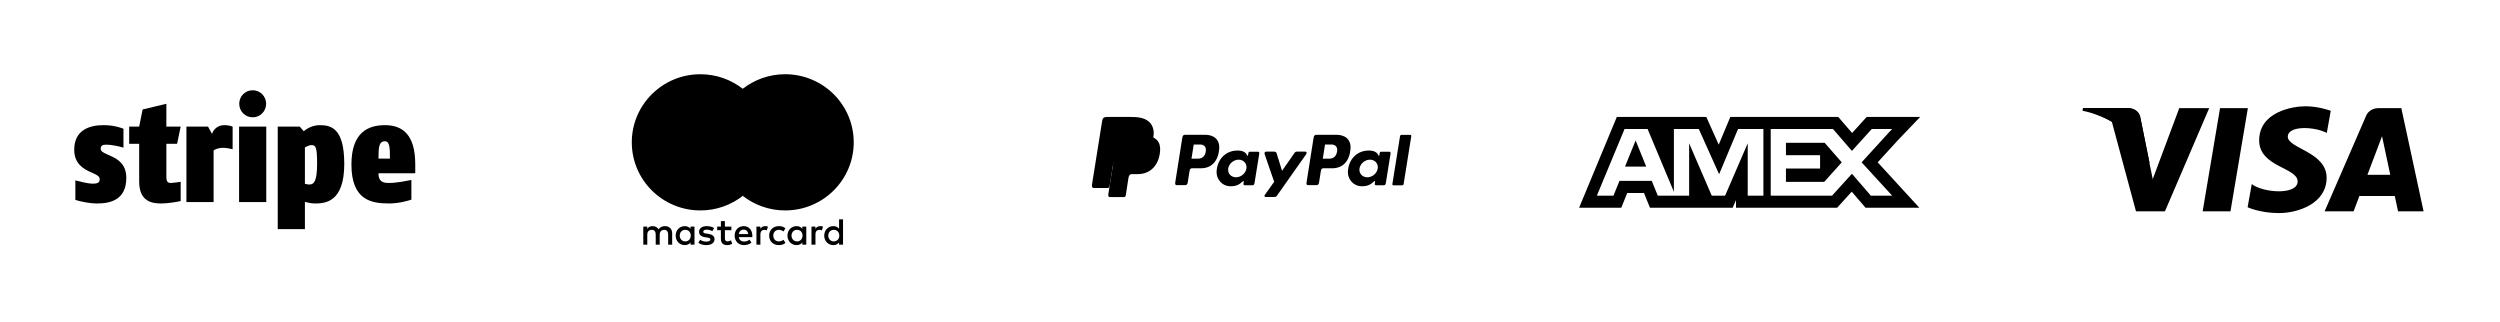
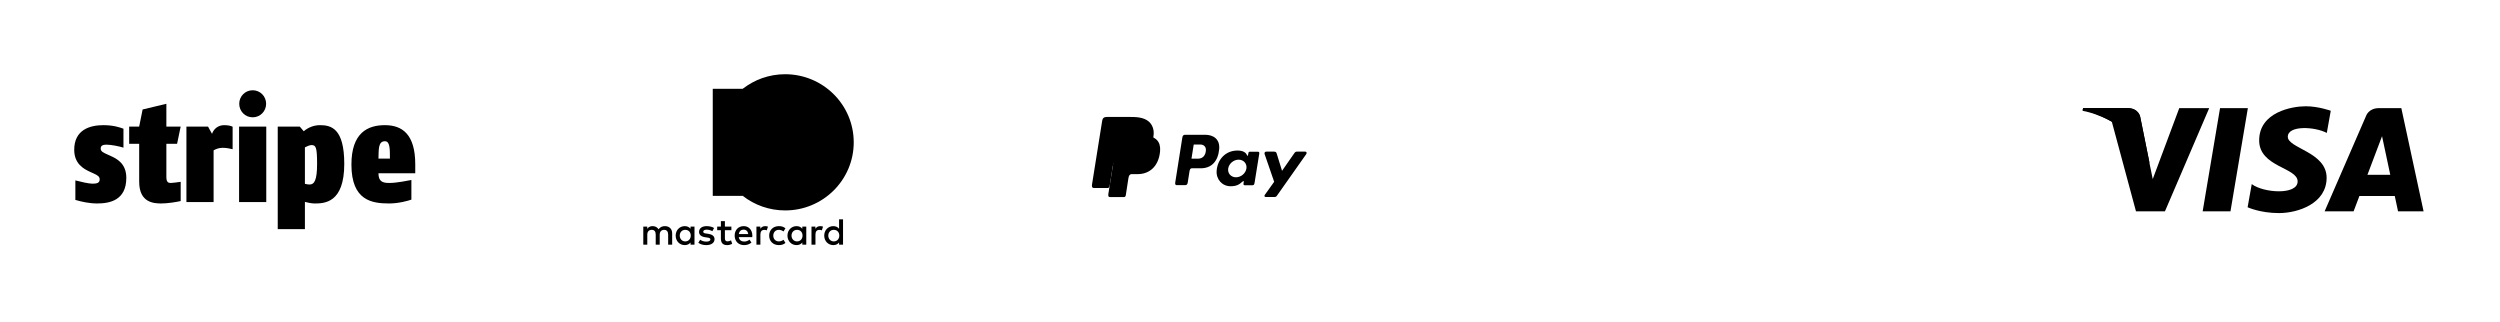
<svg xmlns="http://www.w3.org/2000/svg" width="225" height="29" viewBox="0 0 225 29" fill="none">
  <g filter="url(#filter0_d_1_401)">
    <path d="M200.743 19.017H198.24L199.804 9.731H202.308L200.743 19.017Z" fill="black" />
    <path d="M196.134 9.731L193.747 16.117L193.465 14.742L192.623 10.567C192.623 10.567 192.521 9.731 191.435 9.731H187.49L187.444 9.888C187.444 9.888 188.651 10.13 190.063 10.95L192.238 19.017H194.846L198.828 9.731H196.134Z" fill="black" />
    <path d="M215.824 19.017H218.122L216.119 9.731H214.106C213.177 9.731 212.95 10.423 212.95 10.423L209.217 19.017H211.825L212.347 17.638H215.529L215.823 19.017H215.824ZM213.069 15.732L214.384 12.257L215.124 15.732H213.069H213.069Z" fill="black" />
    <path d="M209.412 11.964L209.769 9.969C209.769 9.969 208.667 9.564 207.518 9.564C206.275 9.564 203.325 10.089 203.325 12.638C203.325 15.038 206.787 15.067 206.787 16.327C206.787 17.587 203.682 17.361 202.657 16.567L202.285 18.652C202.285 18.652 203.402 19.177 205.111 19.177C206.819 19.177 209.396 18.322 209.396 15.998C209.396 13.673 205.902 13.358 205.902 12.309C205.902 11.26 208.34 11.394 209.412 11.964L209.412 11.964Z" fill="black" />
    <path d="M193.479 14.755L192.632 10.559C192.632 10.559 192.53 9.719 191.439 9.719H187.476L187.429 9.973C187.429 9.973 189.334 10.259 191.162 11.688C192.91 13.054 193.479 14.756 193.479 14.756V14.755Z" fill="black" />
  </g>
  <g filter="url(#filter1_d_1_401)">
    <path fill-rule="evenodd" clip-rule="evenodd" d="M100.898 12.223H102.954C104.058 12.223 104.473 12.776 104.409 13.588C104.303 14.929 103.483 15.671 102.397 15.671H101.848C101.699 15.671 101.599 15.768 101.558 16.033L101.322 17.57C101.307 17.669 101.254 17.728 101.175 17.736H99.886C99.765 17.736 99.722 17.644 99.753 17.445L100.541 12.515C100.572 12.317 100.682 12.223 100.899 12.223L100.898 12.223Z" fill="black" />
    <path fill-rule="evenodd" clip-rule="evenodd" d="M108.48 12.131C109.174 12.131 109.814 12.503 109.726 13.431C109.623 14.53 109.023 15.143 108.08 15.146H107.258C107.139 15.146 107.083 15.241 107.052 15.437L106.894 16.438C106.87 16.589 106.791 16.664 106.675 16.664H105.91C105.788 16.664 105.745 16.587 105.773 16.414L106.406 12.402C106.436 12.204 106.513 12.131 106.648 12.131H108.481H108.48ZM107.233 14.279H107.857C108.247 14.265 108.506 13.997 108.532 13.515C108.548 13.217 108.345 13.005 108.022 13.006L107.435 13.009L107.233 14.279ZM111.809 16.356C111.879 16.294 111.949 16.261 111.94 16.338L111.915 16.524C111.902 16.621 111.941 16.673 112.032 16.673H112.712C112.826 16.673 112.883 16.628 112.911 16.452L113.33 13.85C113.351 13.719 113.319 13.656 113.218 13.656H112.47C112.403 13.656 112.371 13.694 112.352 13.795L112.325 13.956C112.31 14.039 112.272 14.053 112.235 13.97C112.109 13.673 111.785 13.539 111.331 13.549C110.282 13.569 109.574 14.358 109.498 15.368C109.439 16.149 110.005 16.762 110.752 16.762C111.292 16.762 111.535 16.603 111.808 16.358L111.809 16.356ZM111.239 15.956C110.787 15.956 110.472 15.599 110.538 15.163C110.604 14.727 111.026 14.37 111.477 14.37C111.927 14.37 112.243 14.727 112.178 15.163C112.112 15.6 111.691 15.956 111.239 15.956ZM114.662 13.646H113.974C113.831 13.646 113.774 13.75 113.819 13.88L114.675 16.361L113.831 17.541C113.761 17.64 113.815 17.73 113.915 17.73H114.691C114.807 17.73 114.863 17.7 114.921 17.618L117.555 13.88C117.636 13.766 117.598 13.645 117.465 13.645H116.732C116.606 13.645 116.555 13.694 116.483 13.797L115.384 15.374L114.895 13.794C114.865 13.697 114.793 13.646 114.661 13.646H114.662Z" fill="black" />
-     <path fill-rule="evenodd" clip-rule="evenodd" d="M120.298 12.131C120.991 12.131 121.632 12.503 121.544 13.431C121.44 14.53 120.841 15.143 119.898 15.146H119.076C118.957 15.146 118.901 15.241 118.87 15.437L118.712 16.438C118.688 16.589 118.609 16.664 118.493 16.664H117.728C117.606 16.664 117.563 16.587 117.59 16.414L118.223 12.402C118.254 12.204 118.331 12.131 118.466 12.131H120.299H120.298ZM119.05 14.279H119.674C120.064 14.265 120.323 13.997 120.349 13.515C120.365 13.217 120.162 13.005 119.839 13.006L119.252 13.009L119.05 14.279ZM123.625 16.356C123.695 16.294 123.766 16.261 123.757 16.338L123.732 16.524C123.718 16.621 123.758 16.673 123.85 16.673H124.53C124.644 16.673 124.7 16.628 124.728 16.452L125.147 13.85C125.169 13.719 125.137 13.656 125.036 13.656H124.288C124.221 13.656 124.188 13.694 124.17 13.795L124.142 13.956C124.128 14.039 124.09 14.053 124.053 13.97C123.926 13.673 123.602 13.539 123.149 13.549C122.099 13.569 121.391 14.358 121.316 15.368C121.257 16.149 121.823 16.762 122.569 16.762C123.11 16.762 123.353 16.603 123.625 16.358V16.356ZM123.057 15.956C122.605 15.956 122.29 15.599 122.355 15.163C122.422 14.727 122.844 14.37 123.294 14.37C123.745 14.37 124.061 14.727 123.996 15.163C123.929 15.6 123.508 15.956 123.057 15.956ZM126.195 16.678H125.409C125.347 16.678 125.304 16.63 125.313 16.571L126.004 12.248C126.014 12.189 126.072 12.141 126.134 12.141H126.92C126.982 12.141 127.025 12.189 127.016 12.248L126.325 16.571C126.316 16.63 126.257 16.678 126.195 16.678Z" fill="black" />
    <path fill-rule="evenodd" clip-rule="evenodd" d="M99.612 10.525H101.67C102.25 10.525 102.937 10.544 103.398 10.946C103.705 11.214 103.866 11.641 103.829 12.099C103.703 13.654 102.763 14.524 101.503 14.524H100.488C100.315 14.524 100.2 14.637 100.152 14.944L99.869 16.726C99.851 16.842 99.8 16.91 99.708 16.918H98.438C98.297 16.918 98.247 16.812 98.285 16.581L99.197 10.864C99.233 10.635 99.36 10.525 99.612 10.525Z" fill="black" />
-     <path fill-rule="evenodd" clip-rule="evenodd" d="M100.18 14.764L100.54 12.514C100.571 12.316 100.681 12.223 100.897 12.223H102.954C103.294 12.223 103.57 12.275 103.784 12.372C103.578 13.755 102.673 14.525 101.488 14.525H100.474C100.34 14.525 100.24 14.592 100.18 14.765V14.764Z" fill="black" />
+     <path fill-rule="evenodd" clip-rule="evenodd" d="M100.18 14.764L100.54 12.514C100.571 12.316 100.681 12.223 100.897 12.223H102.954C103.294 12.223 103.57 12.275 103.784 12.372C103.578 13.755 102.673 14.525 101.488 14.525H100.474C100.34 14.525 100.24 14.592 100.18 14.765V14.764" fill="black" />
  </g>
  <g filter="url(#filter2_d_1_401)">
-     <path d="M170.777 12.654L172.814 10.525H168L166.69 11.971L165.442 10.525H155.729L154.686 13.02L153.567 10.525H145.514L142.12 18.696H145.913L146.452 17.368H147.958L148.497 18.696H155.943L156.24 18.008V18.696H165.344L166.653 17.25L167.902 18.696H172.739L168.992 14.609L170.777 12.654Z" fill="black" />
    <path d="M158.706 17.609V11.612H156.422L154.72 15.681L152.893 11.612H150.651V17.266L148.284 11.612H146.208L143.718 17.608H145.212L145.752 16.281H148.659L149.198 17.608H152.022V12.897L154.056 17.608H155.26L157.295 12.897V17.608H158.706V17.609ZM146.251 14.996L147.206 12.64L148.161 14.996H146.251Z" fill="white" />
    <path d="M167.544 14.611L170.03 11.887L170.293 11.612H168.457L166.672 13.582L164.969 11.612H159.364V17.608H164.886L166.672 15.638L168.374 17.608H170.293L167.544 14.61V14.611ZM164.181 16.367H160.735V15.168H163.807V13.969H160.735V12.855H164.222L165.758 14.611L164.181 16.368V16.367Z" fill="white" />
  </g>
  <g filter="url(#filter3_d_1_401)">
    <path d="M61.177 21.206C61.177 20.92 61.365 20.685 61.674 20.685C61.983 20.685 62.168 20.91 62.168 21.206C62.168 21.501 61.969 21.727 61.674 21.727C61.379 21.727 61.177 21.492 61.177 21.206ZM62.504 21.206V20.393H62.147V20.59C62.033 20.445 61.862 20.352 61.629 20.352C61.17 20.352 60.81 20.71 60.81 21.206C60.81 21.701 61.17 22.06 61.629 22.06C61.862 22.06 62.033 21.968 62.147 21.823V22.019H62.504V21.206ZM74.546 21.206C74.546 20.92 74.734 20.685 75.042 20.685C75.35 20.685 75.537 20.91 75.537 21.206C75.537 21.501 75.338 21.727 75.042 21.727C74.747 21.727 74.546 21.492 74.546 21.206ZM75.873 21.206V19.739H75.517V20.59C75.405 20.445 75.233 20.352 75 20.352C74.54 20.352 74.18 20.71 74.18 21.206C74.18 21.701 74.54 22.06 75 22.06C75.233 22.06 75.404 21.968 75.517 21.823V22.019H75.873V21.206ZM66.928 20.668C67.157 20.668 67.304 20.811 67.343 21.063H66.493C66.53 20.829 66.673 20.668 66.928 20.668ZM66.934 20.352C66.455 20.352 66.119 20.699 66.119 21.206C66.119 21.712 66.469 22.06 66.958 22.06C67.205 22.06 67.431 21.999 67.63 21.832L67.455 21.57C67.318 21.679 67.143 21.74 66.978 21.74C66.749 21.74 66.539 21.634 66.488 21.341H67.705C67.708 21.297 67.712 21.252 67.712 21.205C67.708 20.697 67.392 20.351 66.933 20.351L66.934 20.352ZM71.236 21.206C71.236 20.92 71.426 20.685 71.735 20.685C72.043 20.685 72.228 20.91 72.228 21.206C72.228 21.501 72.03 21.727 71.735 21.727C71.439 21.727 71.236 21.492 71.236 21.206ZM72.565 21.206V20.393H72.208V20.59C72.094 20.445 71.924 20.352 71.69 20.352C71.231 20.352 70.871 20.71 70.871 21.206C70.871 21.701 71.231 22.06 71.69 22.06C71.924 22.06 72.094 21.968 72.208 21.823V22.019H72.565V21.206ZM69.225 21.206C69.225 21.7 69.571 22.06 70.099 22.06C70.346 22.06 70.51 22.006 70.689 21.866L70.518 21.581C70.383 21.675 70.243 21.727 70.09 21.727C69.805 21.724 69.596 21.52 69.596 21.206C69.596 20.891 69.805 20.688 70.09 20.685C70.243 20.685 70.384 20.736 70.518 20.832L70.689 20.546C70.51 20.406 70.346 20.352 70.099 20.352C69.571 20.352 69.225 20.712 69.225 21.206ZM73.82 20.352C73.614 20.352 73.48 20.448 73.387 20.59V20.393H73.034V22.019H73.391V21.108C73.391 20.839 73.507 20.689 73.741 20.689C73.814 20.689 73.889 20.699 73.965 20.73L74.075 20.397C73.995 20.365 73.893 20.352 73.821 20.352H73.82ZM64.265 20.521C64.094 20.41 63.858 20.352 63.597 20.352C63.183 20.352 62.915 20.549 62.915 20.872C62.915 21.139 63.114 21.302 63.48 21.354L63.648 21.376C63.844 21.404 63.937 21.455 63.937 21.547C63.937 21.673 63.805 21.745 63.563 21.745C63.32 21.745 63.137 21.666 63.017 21.575L62.85 21.85C63.045 21.994 63.293 22.061 63.56 22.061C64.032 22.061 64.308 21.84 64.308 21.53C64.308 21.244 64.091 21.094 63.735 21.042L63.567 21.019C63.412 21 63.289 20.969 63.289 20.859C63.289 20.74 63.406 20.669 63.602 20.669C63.81 20.669 64.013 20.747 64.112 20.809L64.265 20.522V20.521ZM68.865 20.352C68.658 20.352 68.525 20.448 68.432 20.59V20.393H68.079V22.019H68.435V21.108C68.435 20.839 68.551 20.689 68.785 20.689C68.857 20.689 68.933 20.699 69.008 20.73L69.118 20.397C69.04 20.365 68.937 20.352 68.865 20.352ZM65.824 20.393H65.241V19.899H64.88V20.393H64.547V20.717H64.88V21.458C64.88 21.836 65.028 22.061 65.45 22.061C65.603 22.061 65.783 22.013 65.895 21.935L65.793 21.632C65.686 21.694 65.57 21.724 65.477 21.724C65.299 21.724 65.241 21.615 65.241 21.451V20.717H65.824V20.393ZM60.495 22.019V21C60.495 20.615 60.248 20.355 59.849 20.352C59.64 20.348 59.424 20.414 59.274 20.641C59.161 20.46 58.982 20.352 58.733 20.352C58.558 20.352 58.386 20.403 58.253 20.593V20.393H57.896V22.019H58.256V21.117C58.256 20.835 58.414 20.685 58.657 20.685C58.9 20.685 59.014 20.839 59.014 21.114V22.02H59.374V21.118C59.374 20.836 59.539 20.686 59.775 20.686C60.011 20.686 60.134 20.84 60.134 21.115V22.021H60.495V22.019Z" fill="black" />
    <path d="M69.549 7.992H64.148V17.628H69.549V7.992Z" fill="black" />
-     <path d="M64.491 12.81C64.491 10.855 65.413 9.113 66.848 7.992C65.799 7.171 64.473 6.681 63.034 6.681C59.625 6.681 56.861 9.425 56.861 12.81C56.861 16.194 59.625 18.939 63.034 18.939C64.473 18.939 65.799 18.449 66.848 17.629C65.413 16.506 64.491 14.765 64.491 12.81Z" fill="black" />
    <path d="M76.836 12.809C76.836 16.195 74.074 18.939 70.664 18.939C69.225 18.939 67.899 18.449 66.849 17.628C68.285 16.505 69.207 14.765 69.207 12.809C69.207 10.854 68.285 9.113 66.849 7.991C67.898 7.17 69.224 6.68 70.663 6.68C74.073 6.68 76.835 9.425 76.835 12.809H76.836Z" fill="black" />
  </g>
  <g filter="url(#filter4_d_1_401)">
    <path d="M34.642 12.711C34.024 12.711 34.089 13.468 34.062 14.275H35.093C35.093 13.365 35.093 12.711 34.642 12.711ZM34.062 15.595C34.062 16.326 34.423 16.467 35.028 16.467C35.724 16.467 36.664 16.262 37.025 16.198V17.966C36.742 18.069 35.878 18.312 35.028 18.312C33.496 18.312 31.628 18.069 31.628 14.814C31.628 11.943 33.097 11.264 34.642 11.264C36.188 11.264 37.373 12.071 37.373 14.789V15.596H34.062V15.595ZM28.022 13.057C27.881 13.057 27.597 13.173 27.442 13.262V16.543C27.558 16.581 27.764 16.607 27.855 16.607C28.28 16.607 28.538 16.249 28.538 14.749C28.538 13.224 28.422 13.057 28.022 13.057ZM28.305 18.312C27.996 18.312 27.674 18.223 27.442 18.171V20.619H24.996V11.392H26.979L27.339 11.815C27.713 11.481 28.24 11.264 28.795 11.264C29.799 11.264 30.984 11.546 30.984 14.75C30.984 18.262 29.207 18.313 28.306 18.313L28.305 18.312ZM22.741 10.558C22.058 10.558 21.531 10.008 21.531 9.34C21.531 8.673 22.059 8.123 22.741 8.123C23.423 8.123 23.952 8.673 23.952 9.34C23.952 10.008 23.423 10.558 22.741 10.558ZM21.517 18.185V11.392H23.964V18.185H21.517ZM20.036 13.302C19.649 13.302 19.353 13.455 19.224 13.532V18.185H16.778V11.392H18.722L19.082 12.045C19.224 11.622 19.611 11.264 20.177 11.264C20.563 11.264 20.821 11.341 20.936 11.405V13.43C20.692 13.367 20.369 13.303 20.035 13.303L20.036 13.302ZM15.386 16.467C15.541 16.467 16.081 16.39 16.261 16.364V18.094C15.888 18.184 15.063 18.312 14.523 18.312C13.827 18.312 12.526 18.236 12.526 16.352V12.942H11.625V11.392H12.526L12.835 9.854L14.973 9.341V11.392H16.26L15.938 12.942H14.973V15.915C14.973 16.377 15.114 16.466 15.385 16.466L15.386 16.467ZM9.062 13.353C9.062 13.622 9.243 13.711 9.668 13.903L9.926 14.019C10.531 14.288 11.368 14.723 11.368 16.006C11.368 18.056 9.835 18.312 8.741 18.312C8.033 18.312 7.285 18.146 6.783 17.992V16.236C7.22 16.352 7.981 16.531 8.316 16.531C8.689 16.531 8.972 16.48 8.972 16.147C8.972 15.89 8.792 15.775 8.393 15.596L8.084 15.455C7.504 15.186 6.68 14.724 6.68 13.481C6.68 11.662 8.11 11.264 9.308 11.264C10.209 11.264 10.802 11.469 11.111 11.584V13.288C10.751 13.173 10.017 13.019 9.579 13.019C9.283 13.019 9.064 13.096 9.064 13.353H9.062Z" fill="black" />
  </g>
  <defs>
    <filter id="filter0_d_1_401" x="180.749" y="2.884" width="44.054" height="22.974" filterUnits="userSpaceOnUse" color-interpolation-filters="sRGB">
      <feFlood flood-opacity="0" result="BackgroundImageFix" />
      <feColorMatrix in="SourceAlpha" type="matrix" values="0 0 0 0 0 0 0 0 0 0 0 0 0 0 0 0 0 0 127 0" result="hardAlpha" />
      <feOffset />
      <feGaussianBlur stdDeviation="3.34" />
      <feComposite in2="hardAlpha" operator="out" />
      <feColorMatrix type="matrix" values="0 0 0 0 0 0 0 0 0 0 0 0 0 0 0 0 0 0 0.07 0" />
      <feBlend mode="normal" in2="BackgroundImageFix" result="effect1_dropShadow_1_401" />
      <feBlend mode="normal" in="SourceGraphic" in2="effect1_dropShadow_1_401" result="shape" />
    </filter>
    <filter id="filter1_d_1_401" x="91.592" y="3.845" width="42.105" height="20.571" filterUnits="userSpaceOnUse" color-interpolation-filters="sRGB">
      <feFlood flood-opacity="0" result="BackgroundImageFix" />
      <feColorMatrix in="SourceAlpha" type="matrix" values="0 0 0 0 0 0 0 0 0 0 0 0 0 0 0 0 0 0 127 0" result="hardAlpha" />
      <feOffset />
      <feGaussianBlur stdDeviation="3.34" />
      <feComposite in2="hardAlpha" operator="out" />
      <feColorMatrix type="matrix" values="0 0 0 0 0 0 0 0 0 0 0 0 0 0 0 0 0 0 0.07 0" />
      <feBlend mode="normal" in2="BackgroundImageFix" result="effect1_dropShadow_1_401" />
      <feBlend mode="normal" in="SourceGraphic" in2="effect1_dropShadow_1_401" result="shape" />
    </filter>
    <filter id="filter2_d_1_401" x="135.44" y="3.845" width="44.054" height="21.531" filterUnits="userSpaceOnUse" color-interpolation-filters="sRGB">
      <feFlood flood-opacity="0" result="BackgroundImageFix" />
      <feColorMatrix in="SourceAlpha" type="matrix" values="0 0 0 0 0 0 0 0 0 0 0 0 0 0 0 0 0 0 127 0" result="hardAlpha" />
      <feOffset />
      <feGaussianBlur stdDeviation="3.34" />
      <feComposite in2="hardAlpha" operator="out" />
      <feColorMatrix type="matrix" values="0 0 0 0 0 0 0 0 0 0 0 0 0 0 0 0 0 0 0.07 0" />
      <feBlend mode="normal" in2="BackgroundImageFix" result="effect1_dropShadow_1_401" />
      <feBlend mode="normal" in="SourceGraphic" in2="effect1_dropShadow_1_401" result="shape" />
    </filter>
    <filter id="filter3_d_1_401" x="50.181" y="1.28746e-05" width="33.336" height="28.741" filterUnits="userSpaceOnUse" color-interpolation-filters="sRGB">
      <feFlood flood-opacity="0" result="BackgroundImageFix" />
      <feColorMatrix in="SourceAlpha" type="matrix" values="0 0 0 0 0 0 0 0 0 0 0 0 0 0 0 0 0 0 127 0" result="hardAlpha" />
      <feOffset />
      <feGaussianBlur stdDeviation="3.34" />
      <feComposite in2="hardAlpha" operator="out" />
      <feColorMatrix type="matrix" values="0 0 0 0 0 0 0 0 0 0 0 0 0 0 0 0 0 0 0.07 0" />
      <feBlend mode="normal" in2="BackgroundImageFix" result="effect1_dropShadow_1_401" />
      <feBlend mode="normal" in="SourceGraphic" in2="effect1_dropShadow_1_401" result="shape" />
    </filter>
    <filter id="filter4_d_1_401" x="1.28746e-05" y="1.442" width="44.053" height="25.858" filterUnits="userSpaceOnUse" color-interpolation-filters="sRGB">
      <feFlood flood-opacity="0" result="BackgroundImageFix" />
      <feColorMatrix in="SourceAlpha" type="matrix" values="0 0 0 0 0 0 0 0 0 0 0 0 0 0 0 0 0 0 127 0" result="hardAlpha" />
      <feOffset />
      <feGaussianBlur stdDeviation="3.34" />
      <feComposite in2="hardAlpha" operator="out" />
      <feColorMatrix type="matrix" values="0 0 0 0 0 0 0 0 0 0 0 0 0 0 0 0 0 0 0.07 0" />
      <feBlend mode="normal" in2="BackgroundImageFix" result="effect1_dropShadow_1_401" />
      <feBlend mode="normal" in="SourceGraphic" in2="effect1_dropShadow_1_401" result="shape" />
    </filter>
  </defs>
</svg>